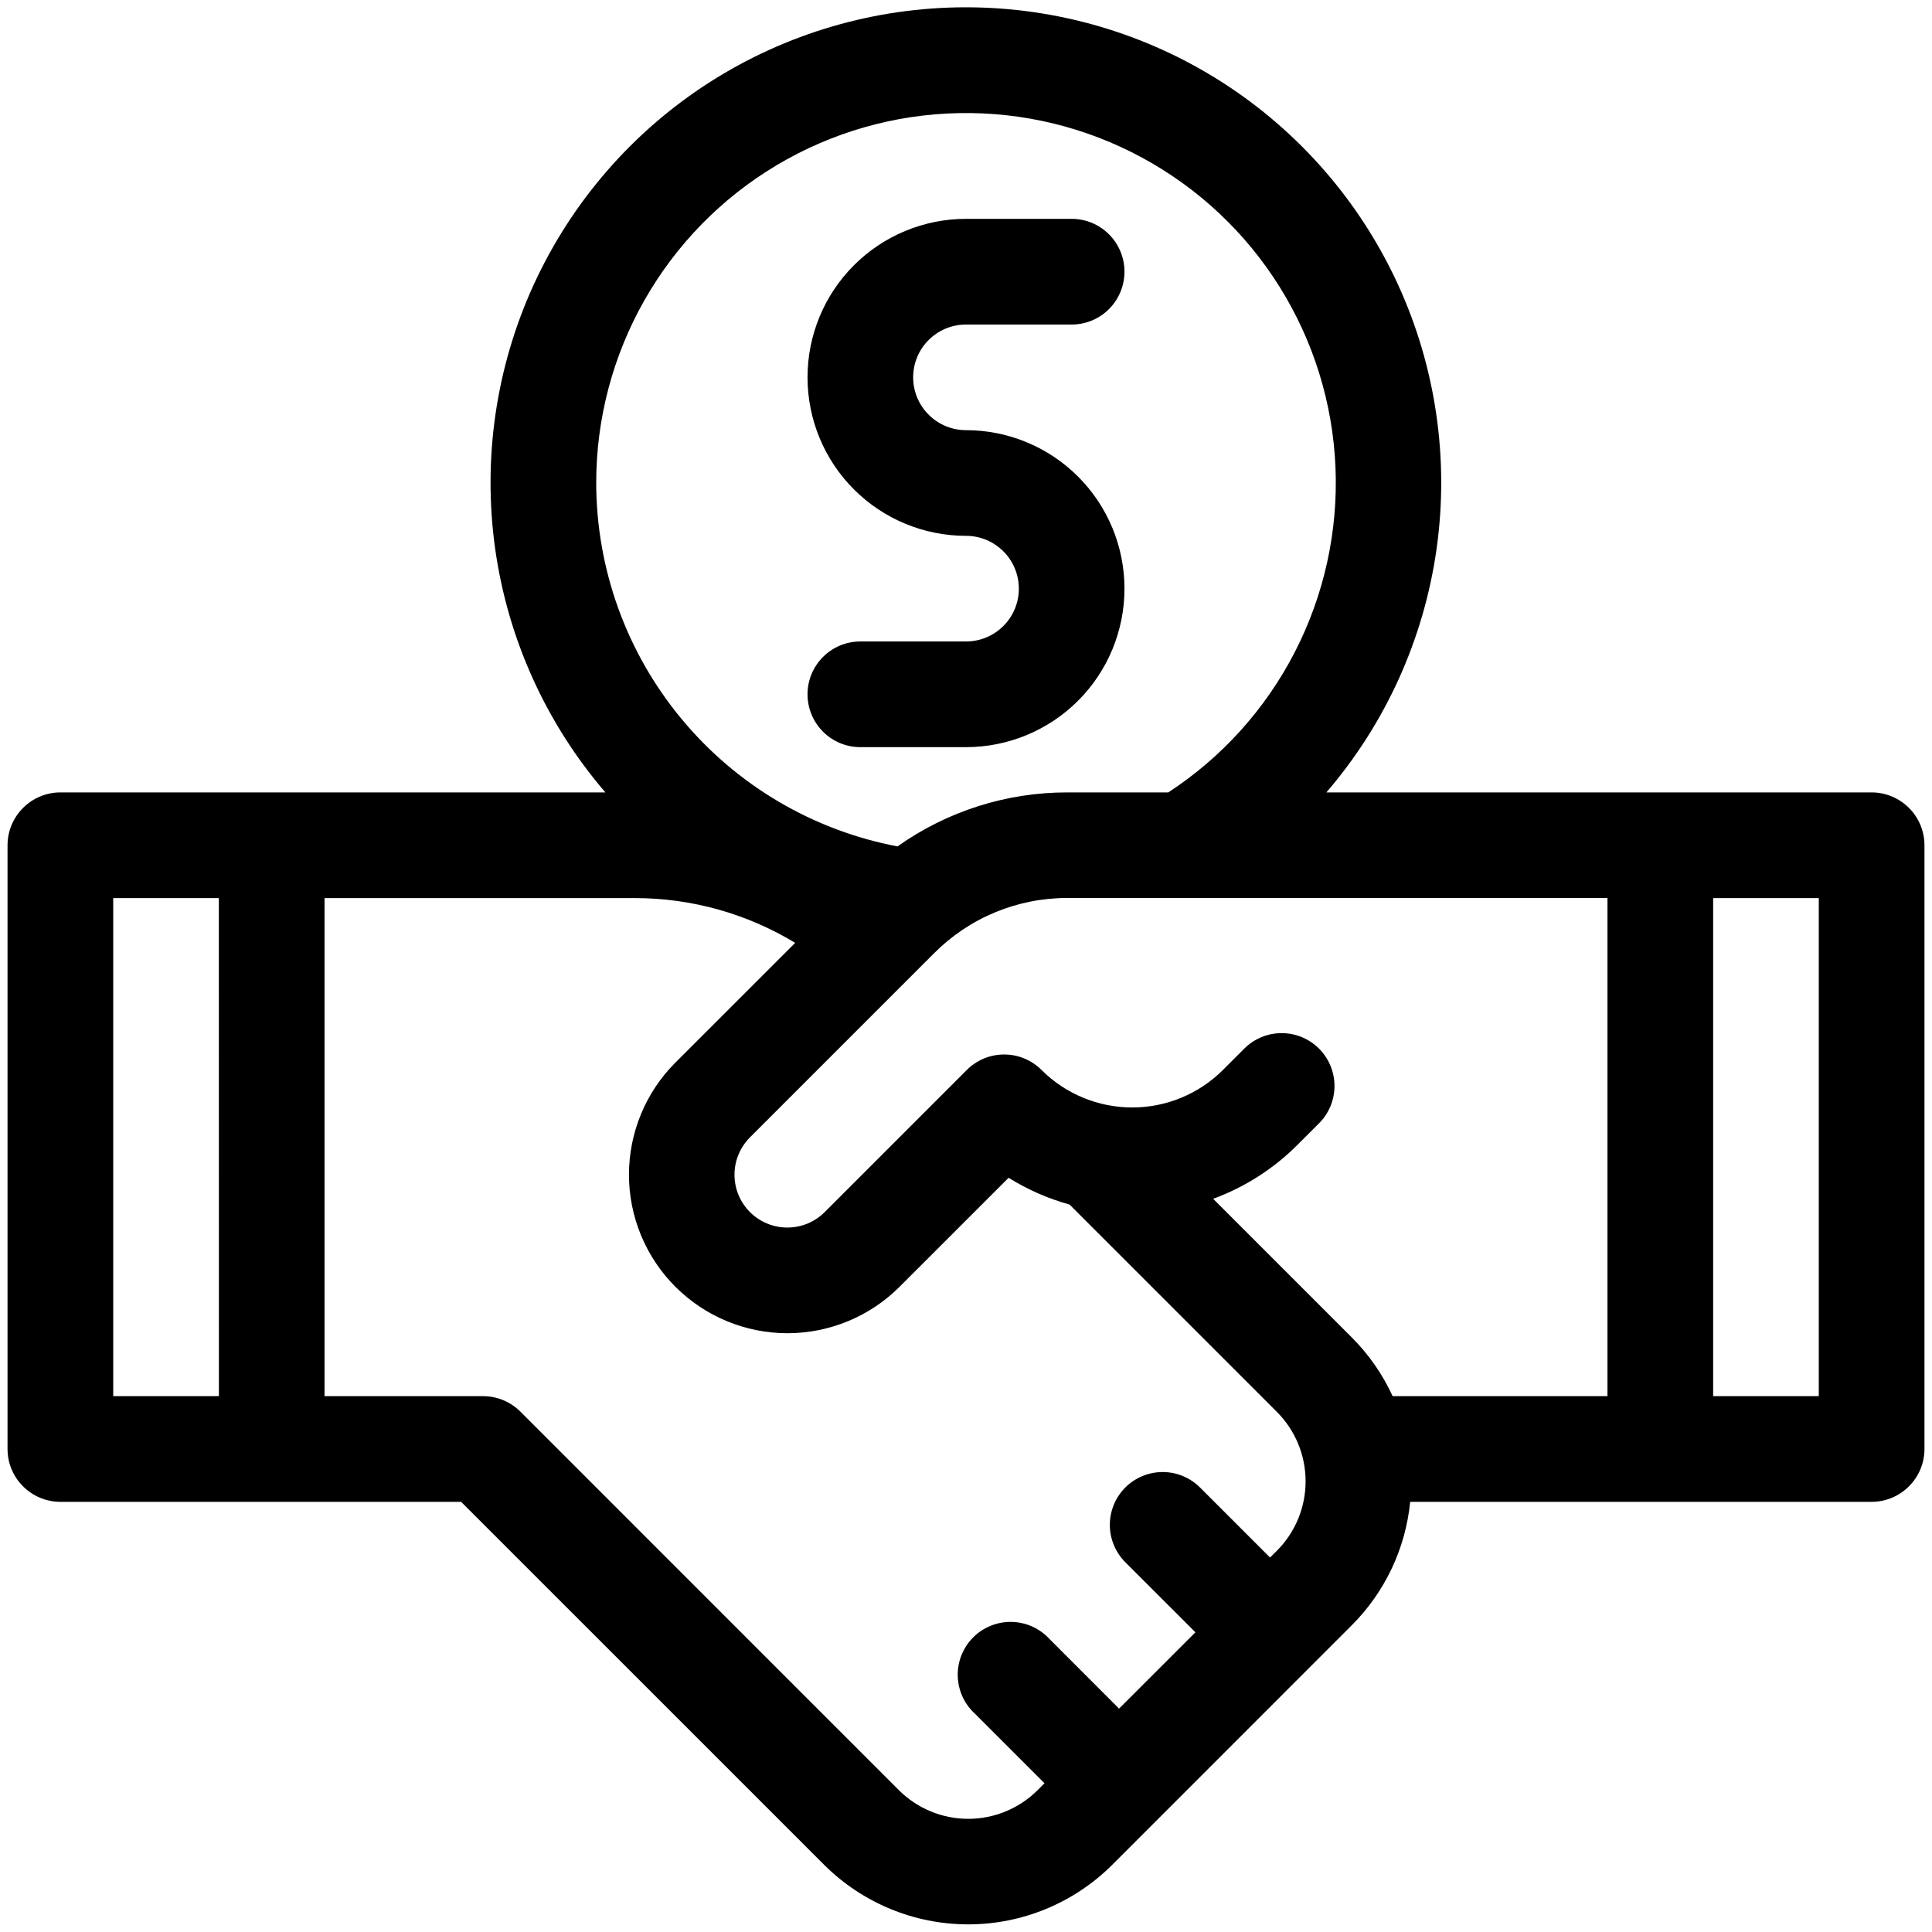
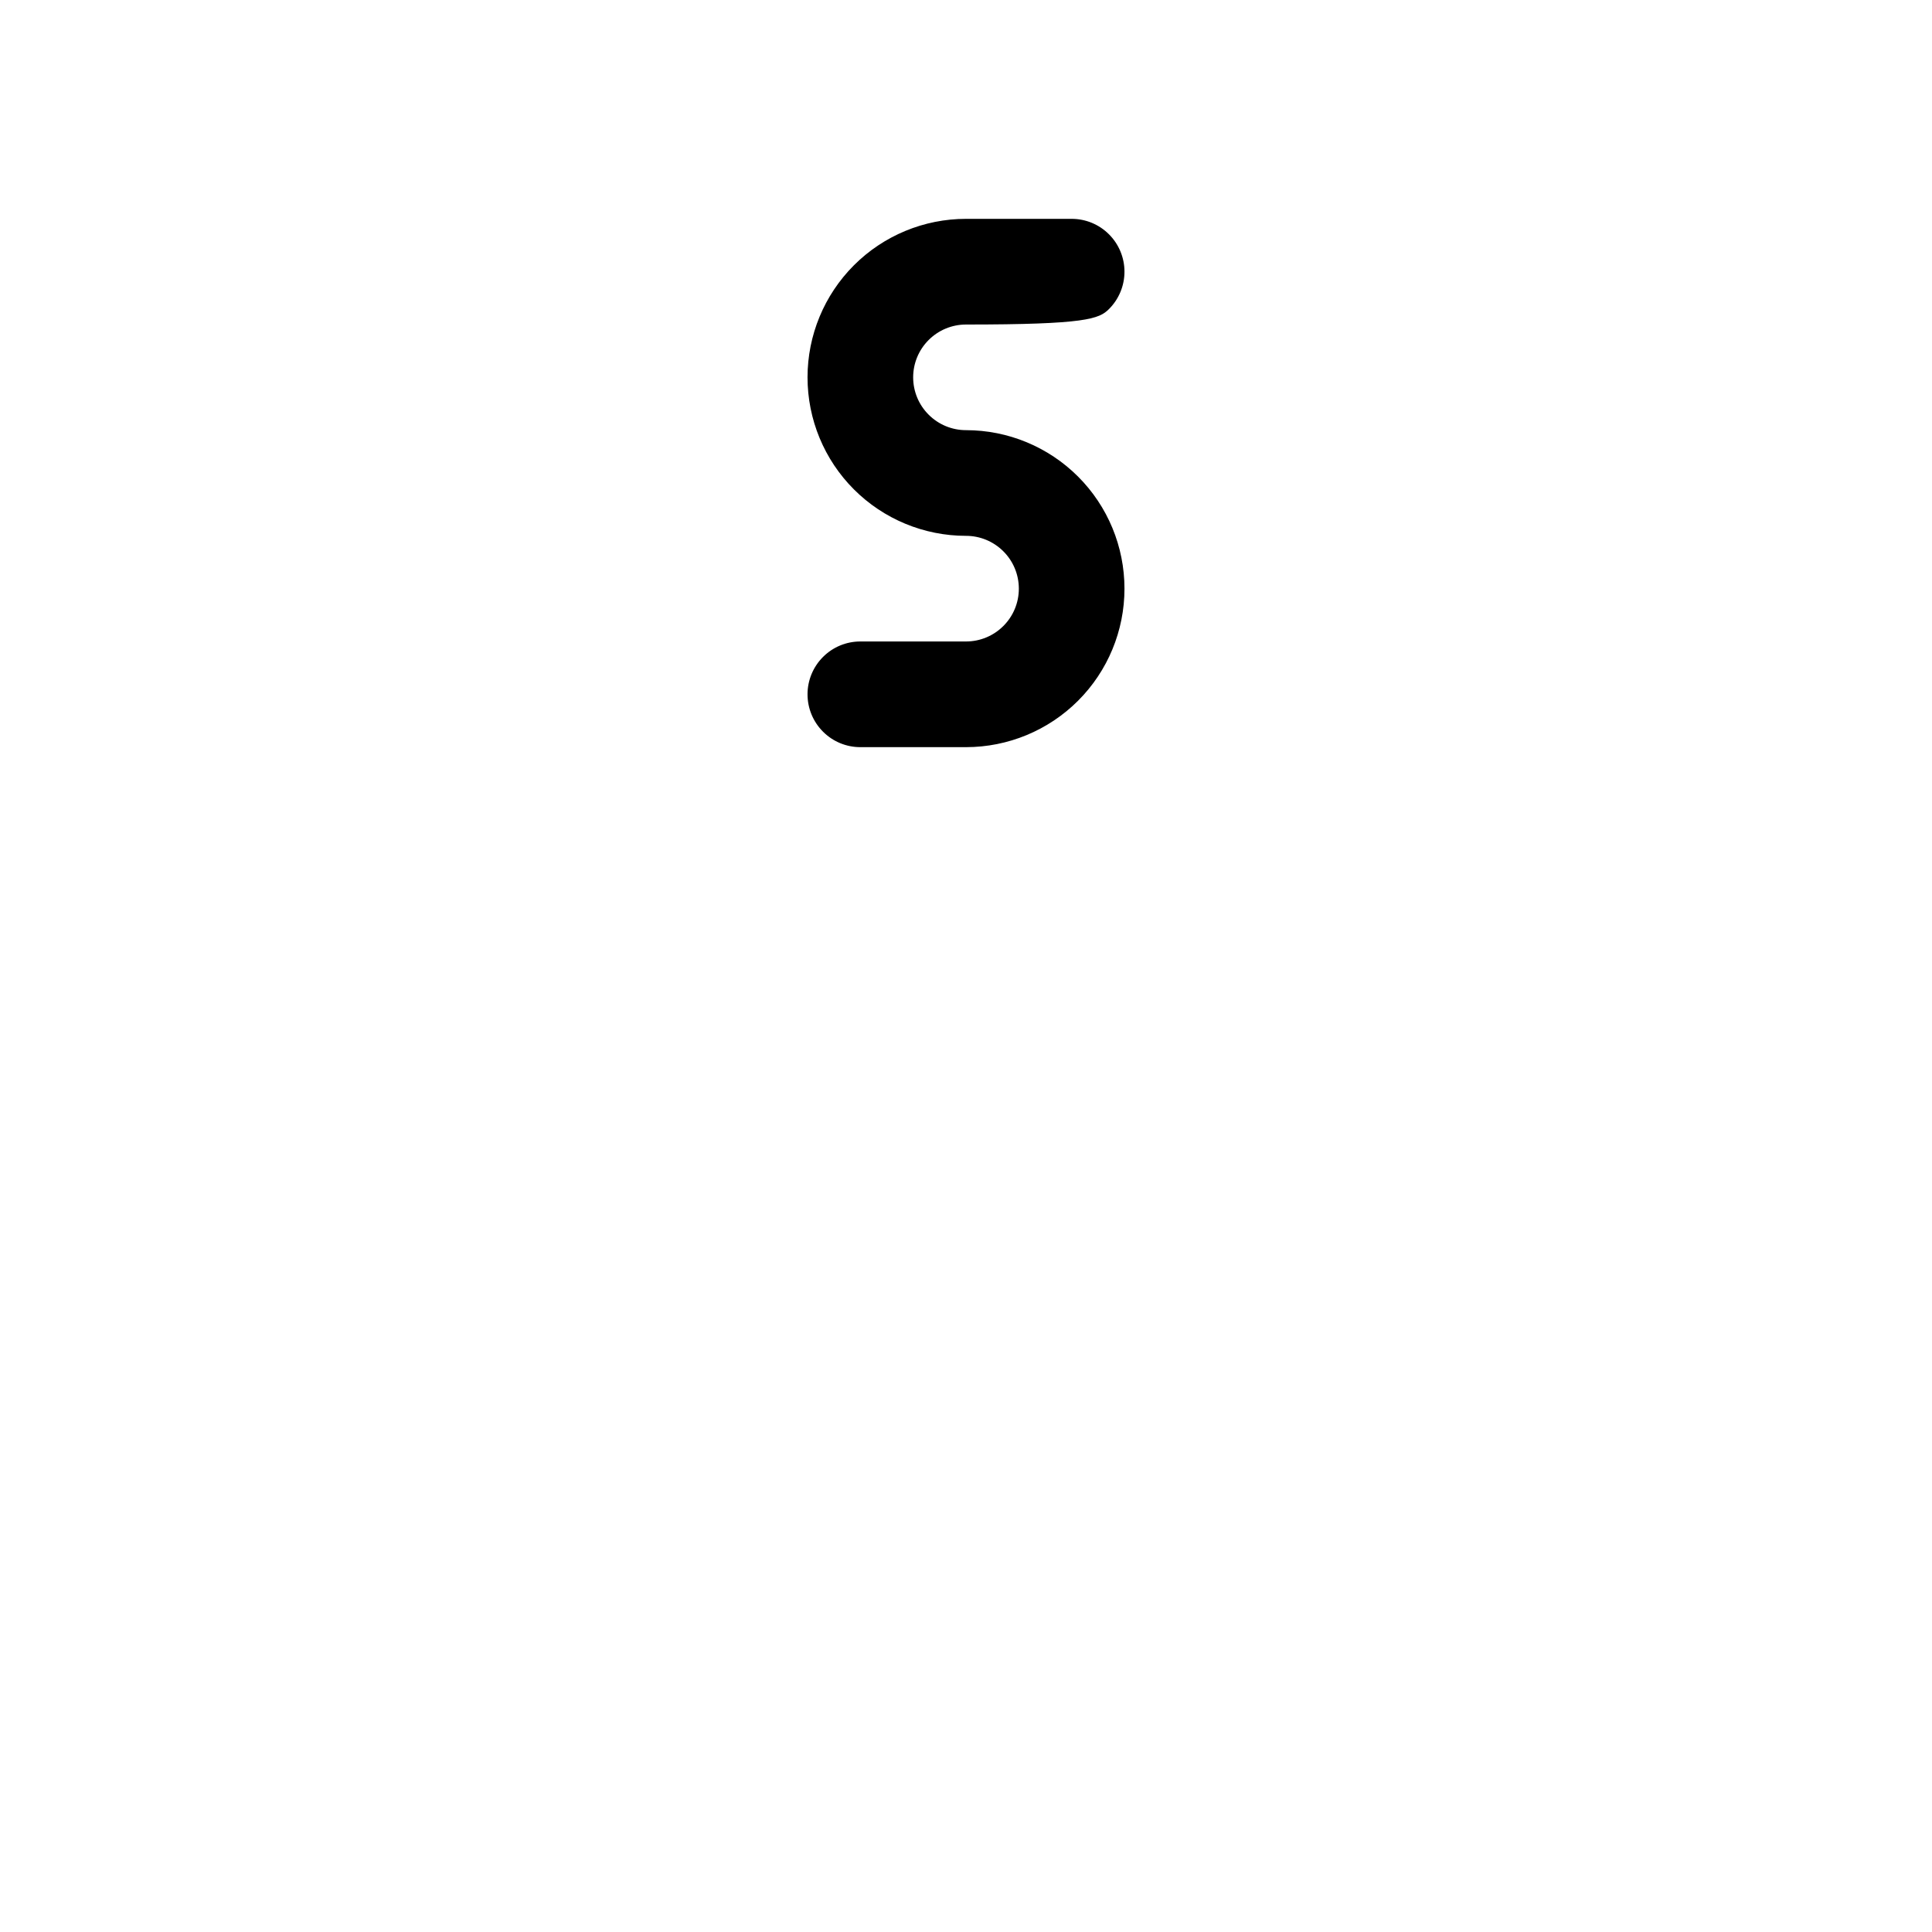
<svg xmlns="http://www.w3.org/2000/svg" width="40" height="40" viewBox="0 0 40 40" fill="none">
  <g clip-path="url(#clip0_320_1556)">
-     <path d="M20 13.281H17.812C17.522 13.281 17.244 13.396 17.039 13.602C16.834 13.807 16.719 14.085 16.719 14.375C16.719 14.665 16.834 14.943 17.039 15.148C17.244 15.354 17.522 15.469 17.812 15.469H20C20.87 15.469 21.705 15.123 22.32 14.508C22.936 13.892 23.281 13.058 23.281 12.188C23.281 11.317 22.936 10.483 22.32 9.867C21.705 9.252 20.87 8.906 20 8.906C19.71 8.906 19.432 8.791 19.227 8.586C19.021 8.381 18.906 8.103 18.906 7.812C18.906 7.522 19.021 7.244 19.227 7.039C19.432 6.834 19.71 6.719 20 6.719H22.188C22.478 6.719 22.756 6.604 22.961 6.398C23.166 6.193 23.281 5.915 23.281 5.625C23.281 5.335 23.166 5.057 22.961 4.852C22.756 4.646 22.478 4.531 22.188 4.531H20C19.13 4.531 18.295 4.877 17.68 5.492C17.064 6.108 16.719 6.942 16.719 7.812C16.719 8.683 17.064 9.517 17.68 10.133C18.295 10.748 19.13 11.094 20 11.094C20.29 11.094 20.568 11.209 20.773 11.414C20.979 11.619 21.094 11.897 21.094 12.188C21.094 12.478 20.979 12.756 20.773 12.961C20.568 13.166 20.29 13.281 20 13.281Z" fill="#000000" />
-     <path d="M38.75 16.406H27.461C28.689 14.978 29.48 13.227 29.743 11.363C30.005 9.498 29.727 7.597 28.941 5.885C28.155 4.174 26.895 2.724 25.31 1.707C23.724 0.691 21.881 0.151 19.997 0.151C18.114 0.151 16.271 0.691 14.685 1.707C13.1 2.724 11.84 4.174 11.054 5.885C10.268 7.597 9.99 9.498 10.252 11.363C10.514 13.227 11.306 14.978 12.534 16.406H1.25C0.96 16.406 0.682 16.522 0.477 16.727C0.272 16.932 0.156 17.21 0.156 17.5V30C0.156 30.29 0.271 30.568 0.477 30.773C0.682 30.978 0.96 31.094 1.25 31.094H9.547L17.062 38.608C17.854 39.398 18.927 39.842 20.046 39.842C21.164 39.842 22.237 39.398 23.029 38.608L27.984 33.652C28.672 32.966 29.101 32.061 29.196 31.094H38.75C39.04 31.094 39.318 30.978 39.523 30.773C39.728 30.568 39.844 30.29 39.844 30V17.5C39.844 17.21 39.728 16.932 39.523 16.727C39.318 16.522 39.04 16.406 38.75 16.406ZM12.344 10C12.343 8.674 12.687 7.37 13.342 6.217C13.997 5.063 14.94 4.1 16.079 3.421C17.218 2.741 18.514 2.37 19.84 2.342C21.166 2.314 22.476 2.631 23.642 3.262C24.809 3.893 25.792 4.816 26.494 5.941C27.197 7.066 27.595 8.354 27.65 9.679C27.705 11.004 27.414 12.321 26.808 13.5C26.201 14.68 25.298 15.681 24.188 16.406H22.103C20.842 16.403 19.611 16.794 18.582 17.524C16.83 17.191 15.248 16.258 14.11 14.884C12.971 13.511 12.347 11.784 12.344 10ZM4.532 28.906H2.344V18.594H4.531L4.532 28.906ZM26.438 32.105L26.295 32.247L24.858 30.81C24.756 30.706 24.636 30.622 24.502 30.565C24.369 30.508 24.225 30.478 24.08 30.477C23.935 30.476 23.791 30.503 23.656 30.559C23.522 30.614 23.4 30.695 23.297 30.798C23.195 30.901 23.114 31.023 23.059 31.157C23.004 31.292 22.977 31.436 22.978 31.581C22.979 31.726 23.01 31.87 23.067 32.003C23.125 32.137 23.208 32.257 23.312 32.358L24.75 33.795L23.169 35.375L21.732 33.937C21.632 33.828 21.512 33.74 21.377 33.678C21.242 33.617 21.096 33.583 20.948 33.58C20.8 33.576 20.653 33.603 20.516 33.658C20.378 33.713 20.253 33.795 20.149 33.9C20.044 34.005 19.962 34.13 19.907 34.267C19.852 34.404 19.825 34.552 19.829 34.7C19.833 34.848 19.866 34.993 19.928 35.128C19.989 35.263 20.078 35.383 20.188 35.483L21.625 36.92L21.484 37.062C21.102 37.443 20.585 37.657 20.046 37.657C19.507 37.657 18.99 37.443 18.609 37.062L10.774 29.226C10.672 29.125 10.552 29.044 10.419 28.989C10.286 28.934 10.144 28.906 10 28.906H6.719V18.594H13.144C14.314 18.593 15.462 18.914 16.463 19.521L13.983 22C13.368 22.615 13.022 23.45 13.022 24.321C13.022 25.191 13.368 26.026 13.983 26.641C14.599 27.257 15.434 27.603 16.304 27.603C17.175 27.602 18.009 27.257 18.625 26.641L20.882 24.385C21.274 24.629 21.699 24.816 22.144 24.939L26.438 29.233C26.818 29.614 27.031 30.131 27.031 30.669C27.031 31.208 26.818 31.724 26.438 32.105ZM33.281 28.906H28.833C28.625 28.452 28.337 28.039 27.983 27.686L25.117 24.82C25.775 24.578 26.372 24.196 26.867 23.699L27.309 23.257C27.41 23.156 27.491 23.035 27.546 22.902C27.601 22.77 27.629 22.628 27.629 22.484C27.629 22.34 27.601 22.198 27.546 22.065C27.491 21.933 27.41 21.812 27.309 21.71C27.207 21.609 27.087 21.528 26.954 21.473C26.821 21.418 26.679 21.39 26.535 21.39C26.392 21.39 26.249 21.418 26.117 21.473C25.984 21.528 25.863 21.609 25.762 21.71L25.32 22.152C24.821 22.65 24.146 22.929 23.442 22.929C22.737 22.929 22.062 22.65 21.563 22.152C21.358 21.947 21.08 21.832 20.79 21.832C20.5 21.832 20.222 21.947 20.017 22.152L17.074 25.095C16.973 25.197 16.852 25.277 16.72 25.332C16.587 25.387 16.445 25.415 16.301 25.415C16.157 25.415 16.015 25.387 15.882 25.332C15.75 25.277 15.629 25.197 15.527 25.095C15.426 24.993 15.345 24.873 15.29 24.74C15.235 24.607 15.207 24.465 15.207 24.322C15.207 24.178 15.235 24.036 15.29 23.903C15.345 23.77 15.426 23.65 15.527 23.548L19.34 19.735C19.702 19.372 20.132 19.083 20.606 18.887C21.081 18.691 21.589 18.59 22.102 18.592H33.281V28.906ZM37.656 28.906H35.469V18.594H37.656V28.906Z" fill="#000000" />
+     <path d="M20 13.281H17.812C17.522 13.281 17.244 13.396 17.039 13.602C16.834 13.807 16.719 14.085 16.719 14.375C16.719 14.665 16.834 14.943 17.039 15.148C17.244 15.354 17.522 15.469 17.812 15.469H20C20.87 15.469 21.705 15.123 22.32 14.508C22.936 13.892 23.281 13.058 23.281 12.188C23.281 11.317 22.936 10.483 22.32 9.867C21.705 9.252 20.87 8.906 20 8.906C19.71 8.906 19.432 8.791 19.227 8.586C19.021 8.381 18.906 8.103 18.906 7.812C18.906 7.522 19.021 7.244 19.227 7.039C19.432 6.834 19.71 6.719 20 6.719C22.478 6.719 22.756 6.604 22.961 6.398C23.166 6.193 23.281 5.915 23.281 5.625C23.281 5.335 23.166 5.057 22.961 4.852C22.756 4.646 22.478 4.531 22.188 4.531H20C19.13 4.531 18.295 4.877 17.68 5.492C17.064 6.108 16.719 6.942 16.719 7.812C16.719 8.683 17.064 9.517 17.68 10.133C18.295 10.748 19.13 11.094 20 11.094C20.29 11.094 20.568 11.209 20.773 11.414C20.979 11.619 21.094 11.897 21.094 12.188C21.094 12.478 20.979 12.756 20.773 12.961C20.568 13.166 20.29 13.281 20 13.281Z" fill="#000000" />
  </g>
  <defs>
    <clipPath id="clip0_320_1556">
      <rect width="40" height="40" fill="#000000" />
    </clipPath>
  </defs>
</svg>